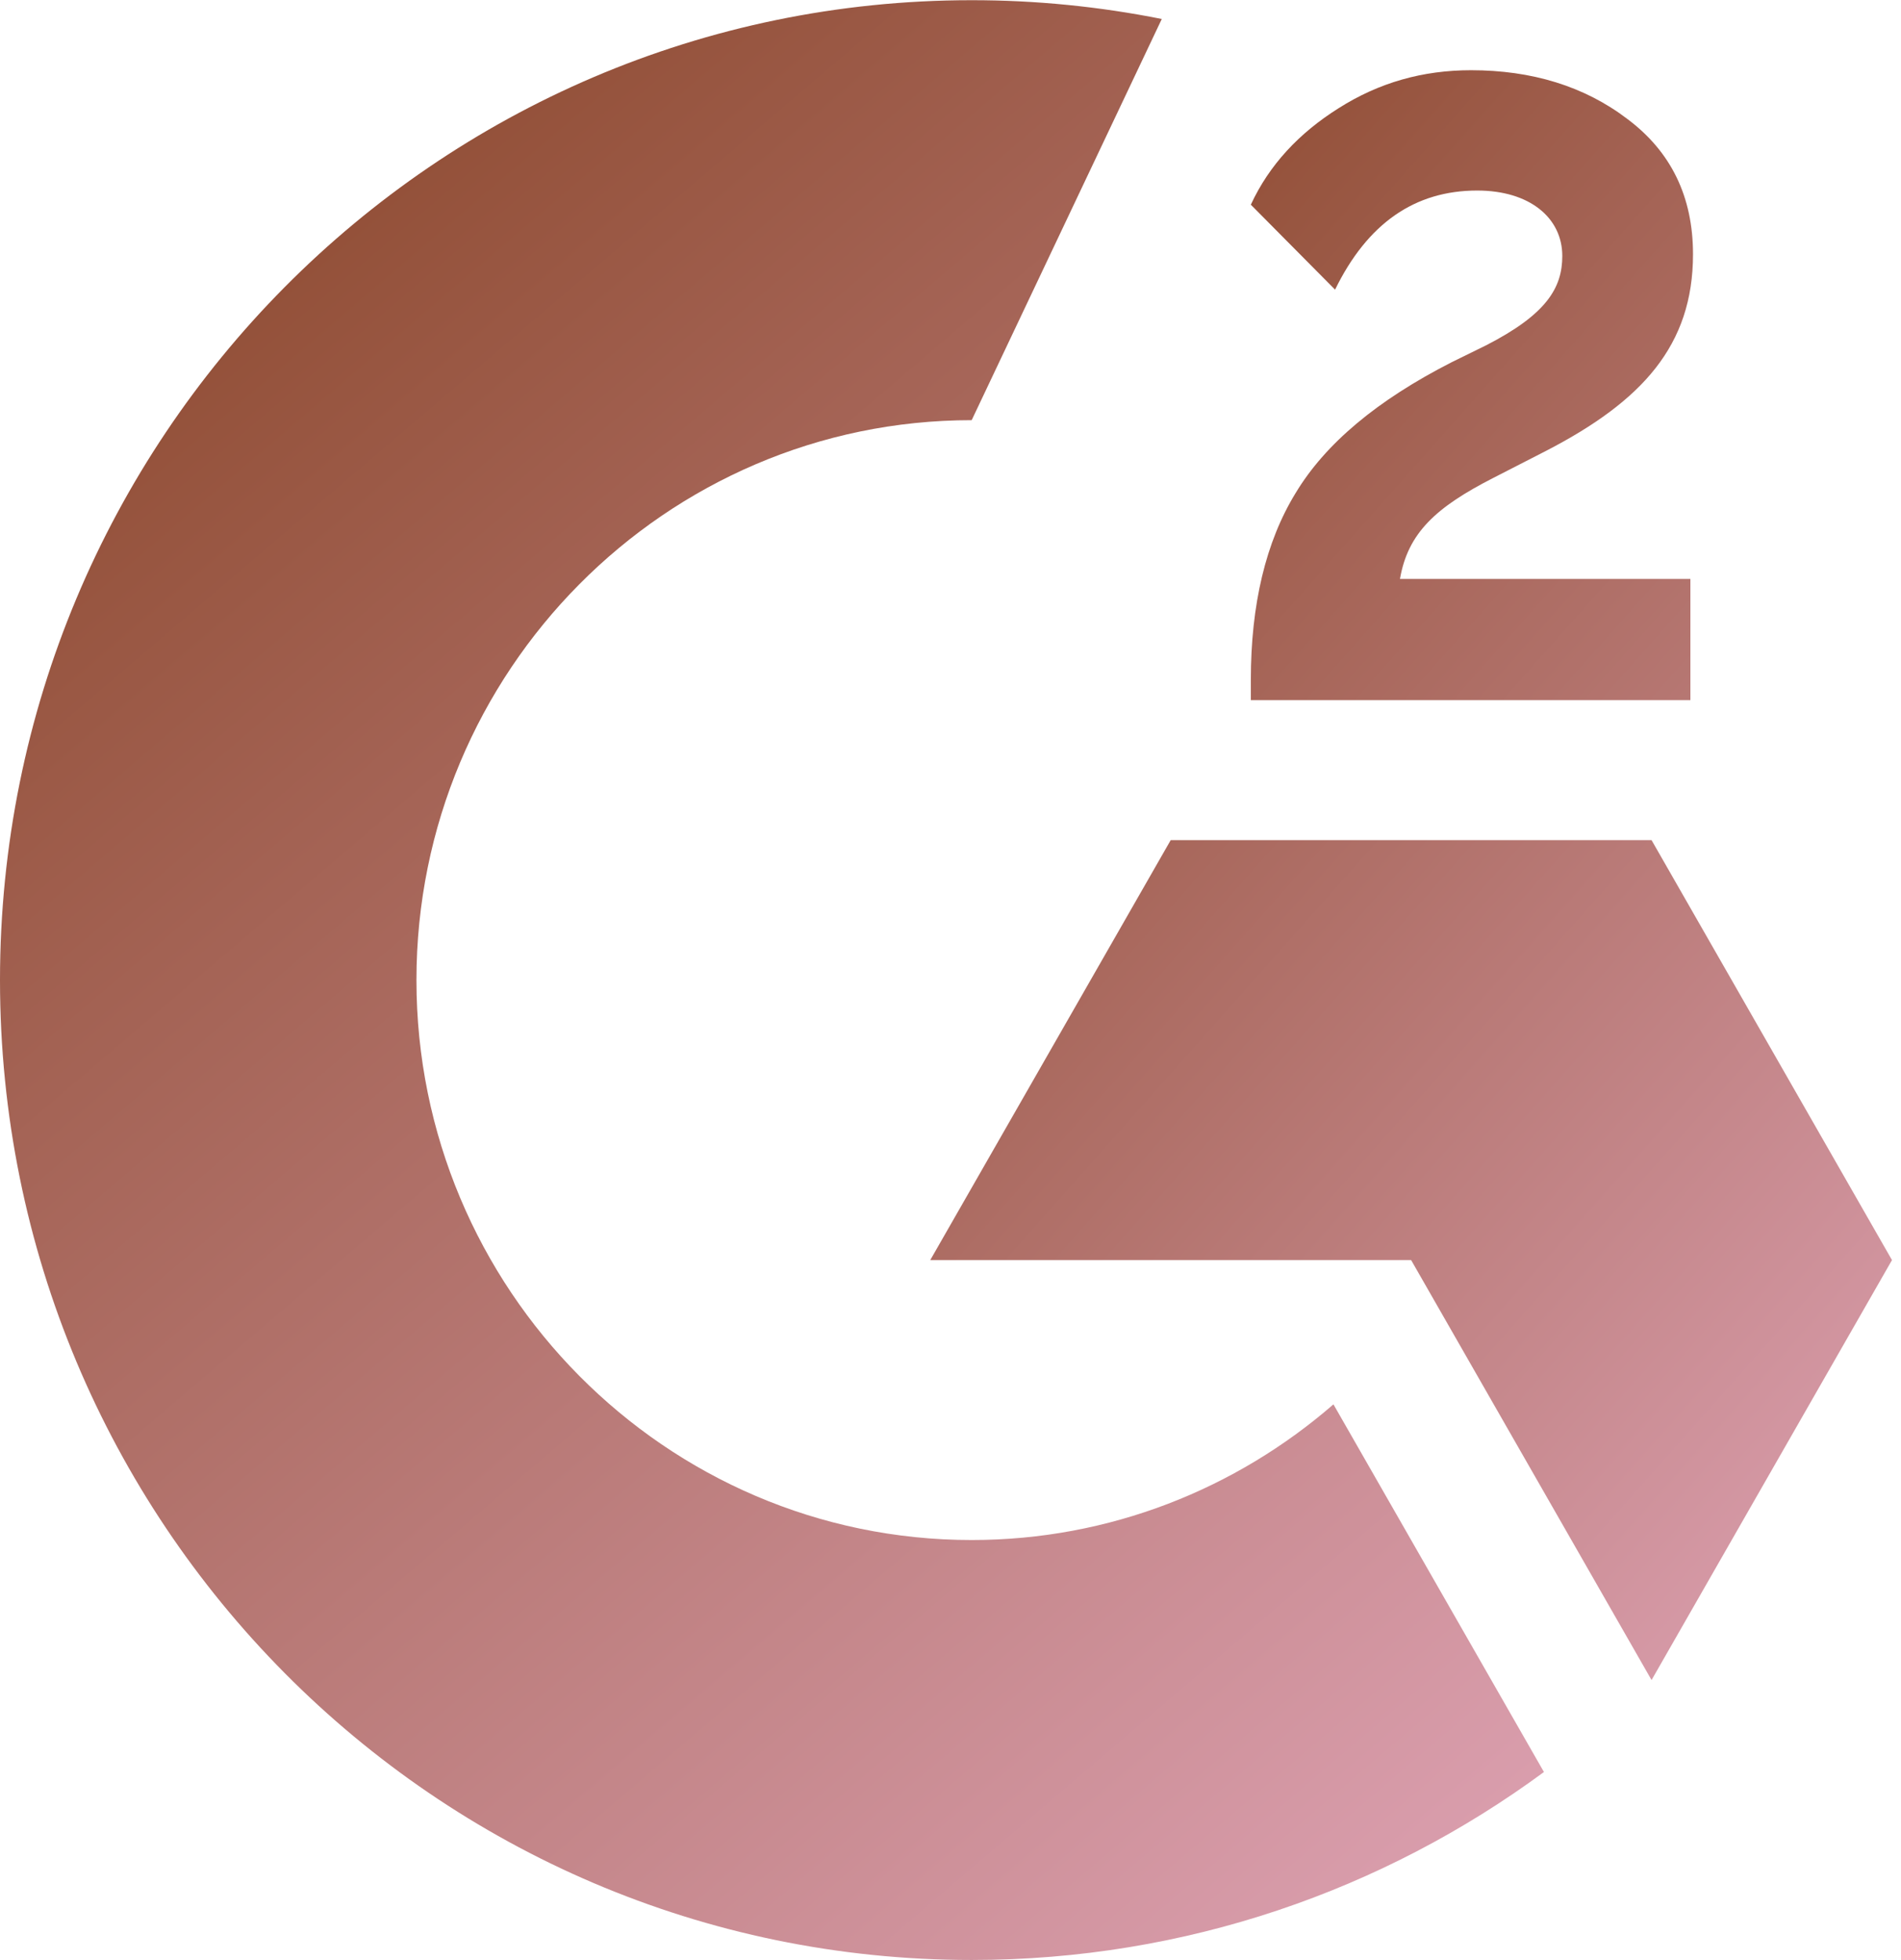
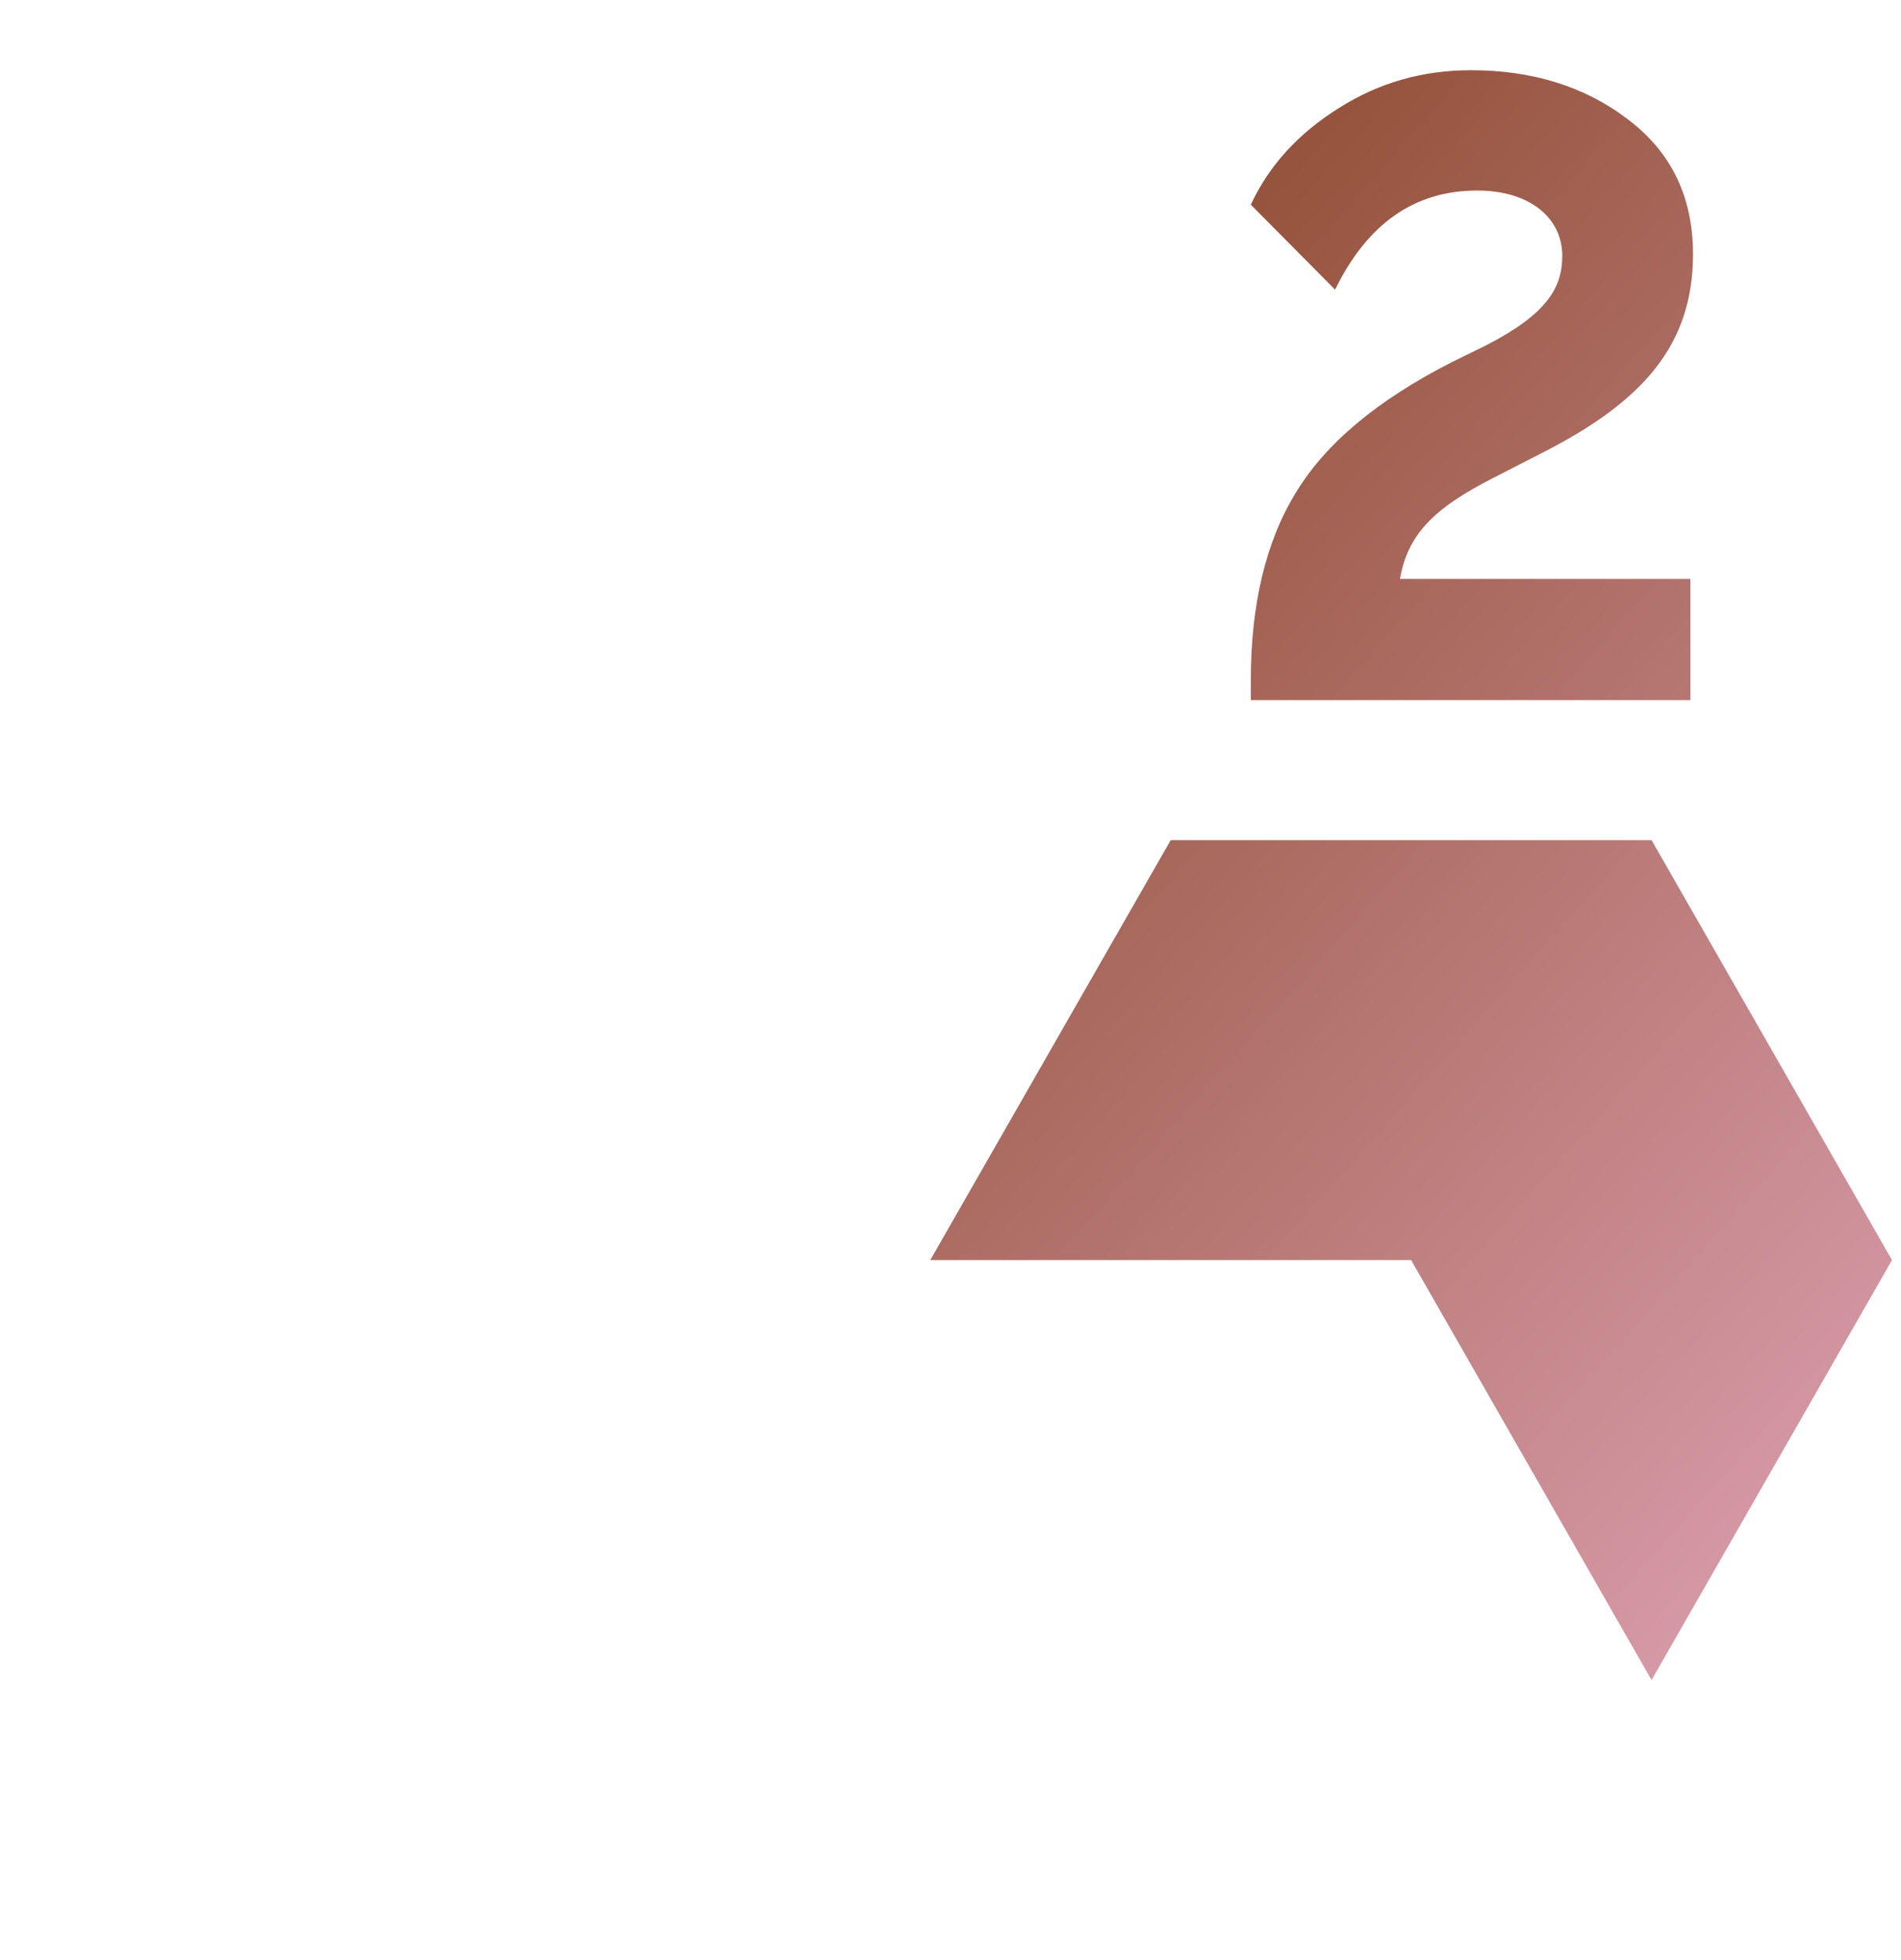
<svg xmlns="http://www.w3.org/2000/svg" width="97" height="100" viewBox="0 0 97 100" fill="none">
  <g clip-path="url(#clip0_6684_214)">
    <path d="M86.253 29.534H71.435C71.838 27.187 73.27 25.878 76.18 24.389L78.911 22.989C83.791 20.462 86.387 17.619 86.387 12.97C86.387 10.036 85.268 7.734 83.03 6.064C80.836 4.394 78.15 3.582 75.061 3.582C72.599 3.582 70.361 4.213 68.301 5.522C66.287 6.787 64.765 8.411 63.825 10.442L68.123 14.776C69.779 11.39 72.196 9.72 75.375 9.72C78.061 9.72 79.717 11.12 79.717 13.06C79.717 14.685 78.911 16.039 75.823 17.619L74.077 18.476C70.271 20.417 67.63 22.628 66.108 25.156C64.586 27.639 63.825 30.843 63.825 34.68V35.718H86.253V29.534ZM84.272 42.859H59.736L47.467 64.282H72.004L84.272 85.706L96.54 64.282L84.272 42.859Z" fill="url(#paint0_linear_6684_214)" />
-     <path d="M49.581 78.563C33.959 78.563 21.249 65.749 21.249 49.999C21.249 34.248 33.959 21.434 49.581 21.434L59.281 0.969C56.086 0.331 52.838 0.009 49.581 0.01C22.198 0.01 0 22.391 0 49.999C0 77.606 22.198 99.987 49.581 99.987C60.499 99.987 70.59 96.427 78.781 90.398L68.04 71.642C63.077 75.95 56.628 78.563 49.581 78.563Z" fill="url(#paint1_linear_6684_214)" />
  </g>
  <defs>
    <linearGradient id="paint0_linear_6684_214" x1="72.025" y1="-40.327" x2="144.299" y2="23.88" gradientUnits="userSpaceOnUse">
      <stop stop-color="#7B3611" />
      <stop offset="1" stop-color="#D99DAC" />
    </linearGradient>
    <linearGradient id="paint1_linear_6684_214" x1="39.424" y1="-53.444" x2="126.928" y2="49.068" gradientUnits="userSpaceOnUse">
      <stop stop-color="#7B3611" />
      <stop offset="1" stop-color="#D99DAC" />
    </linearGradient>
    <clipPath id="clip0_6684_214">
      <rect width="96.667" height="100" fill="white" />
    </clipPath>
  </defs>
</svg>